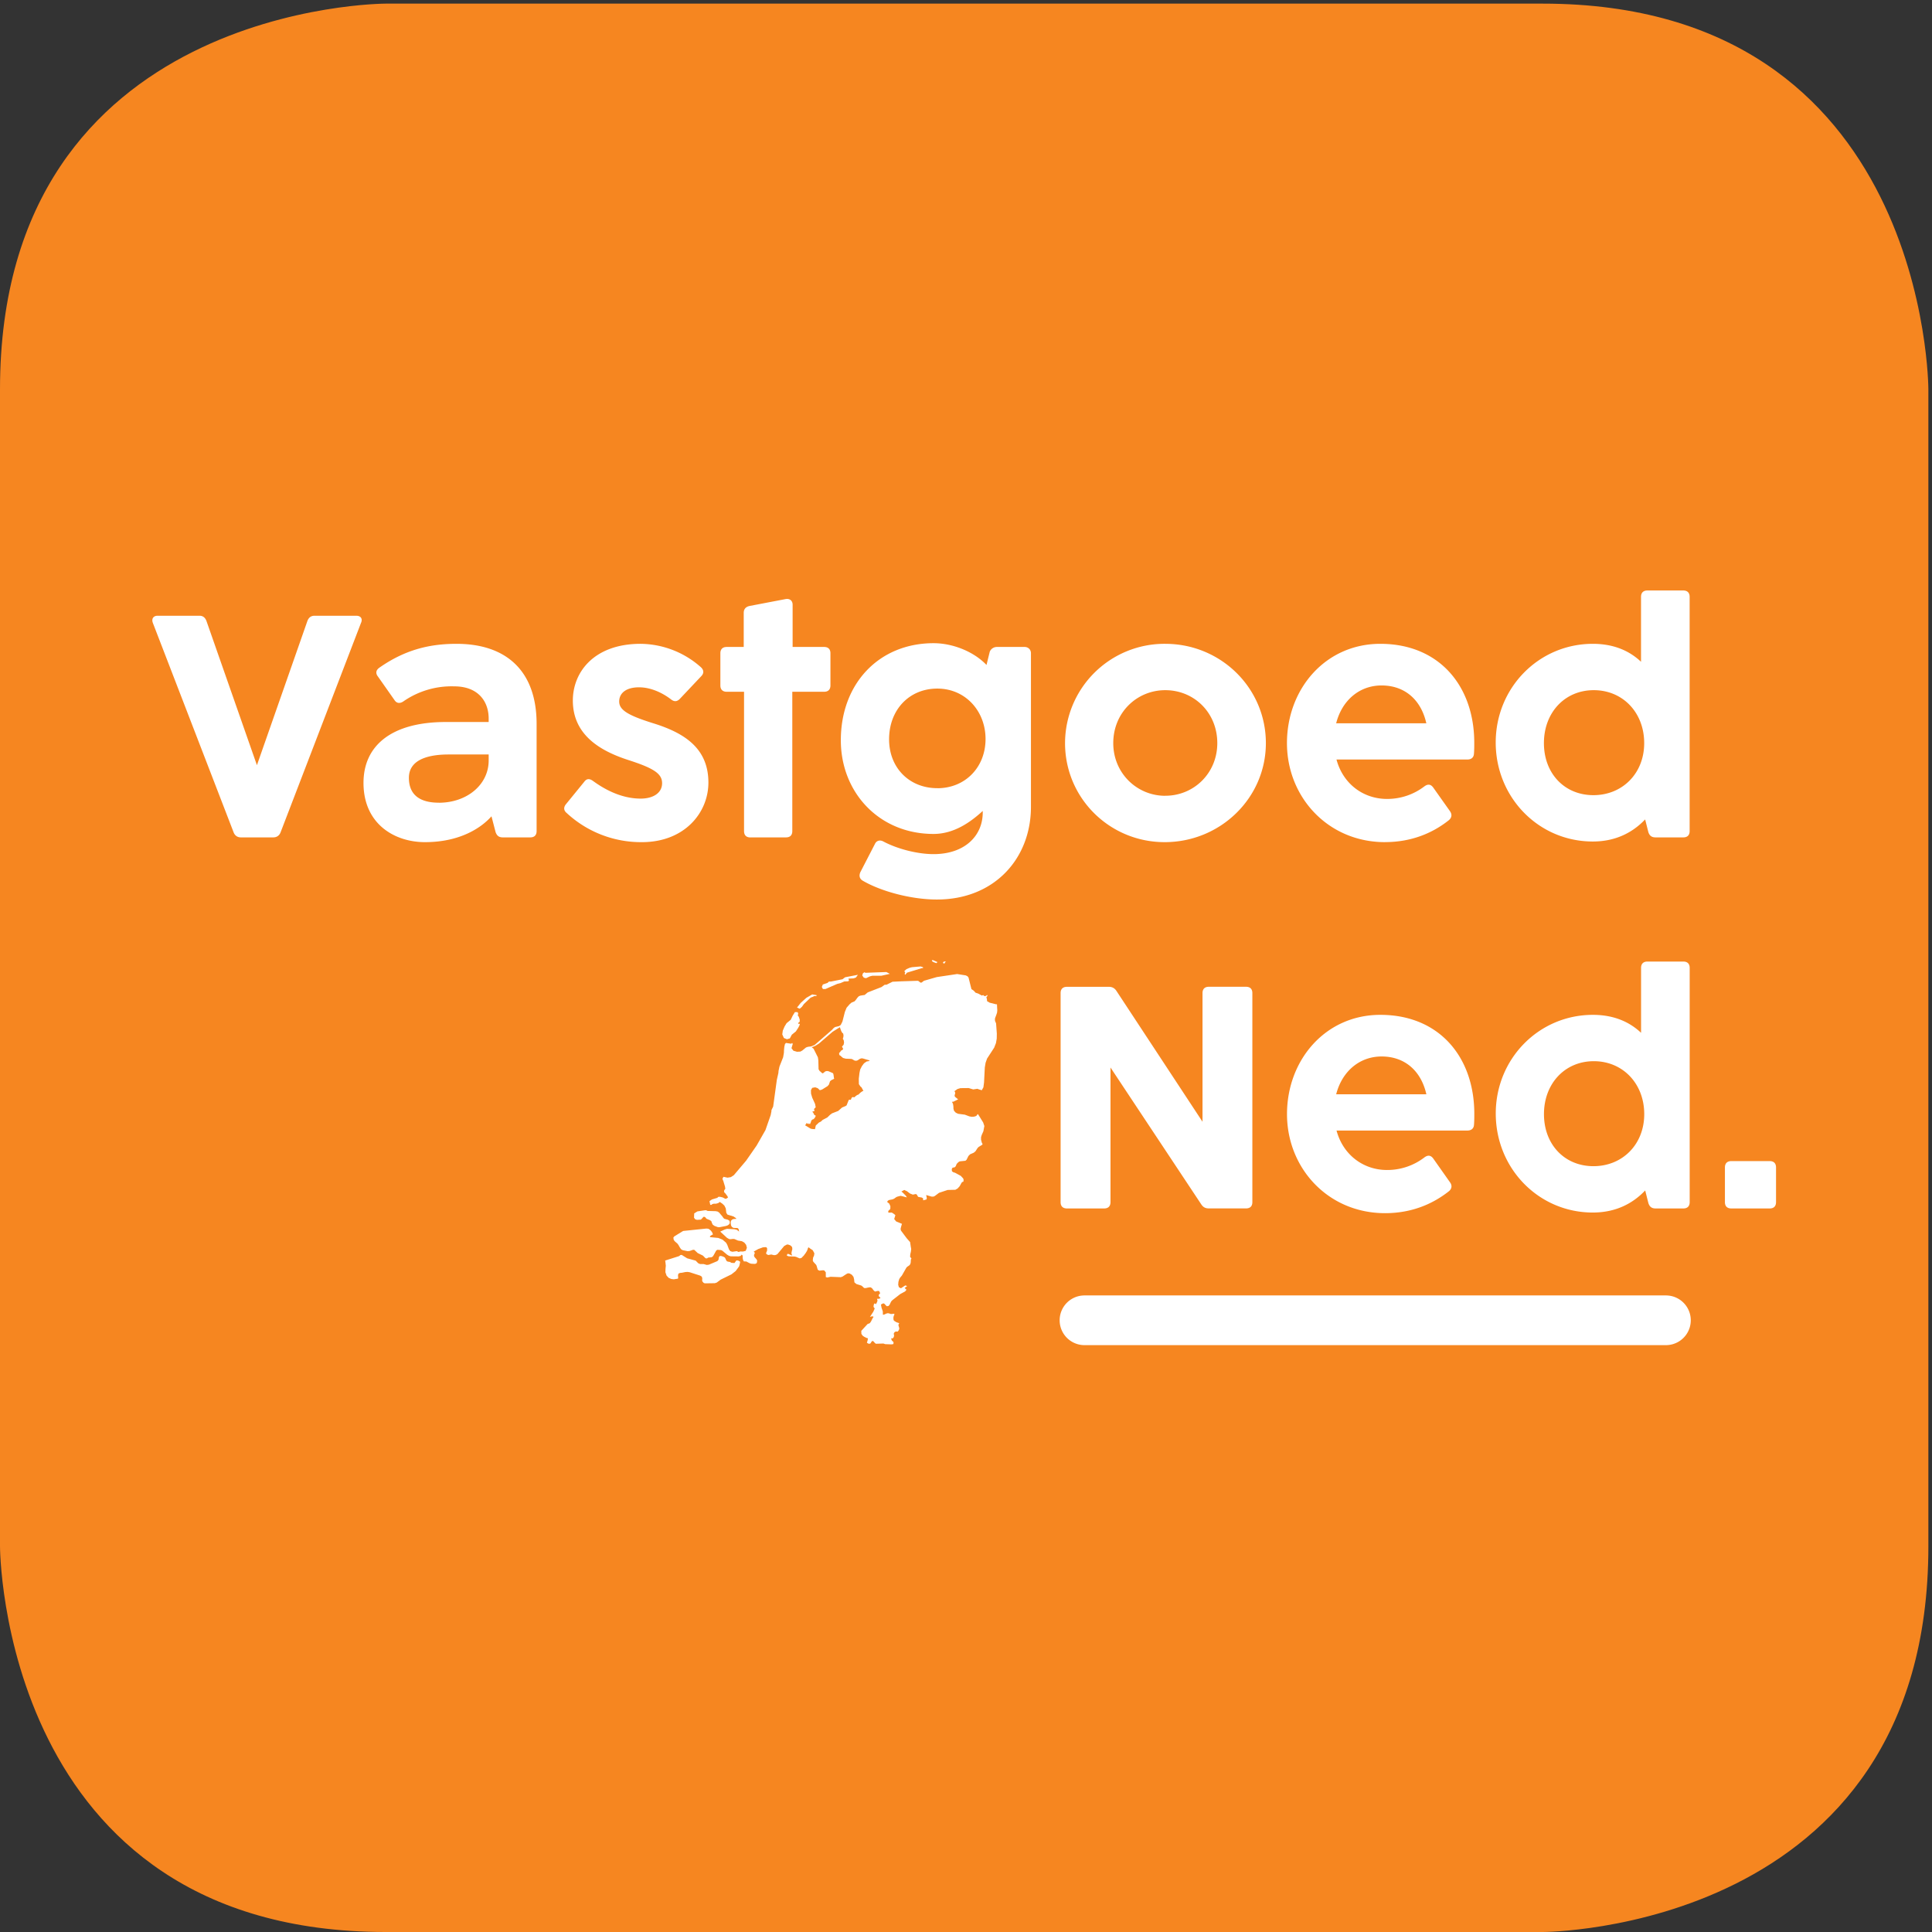
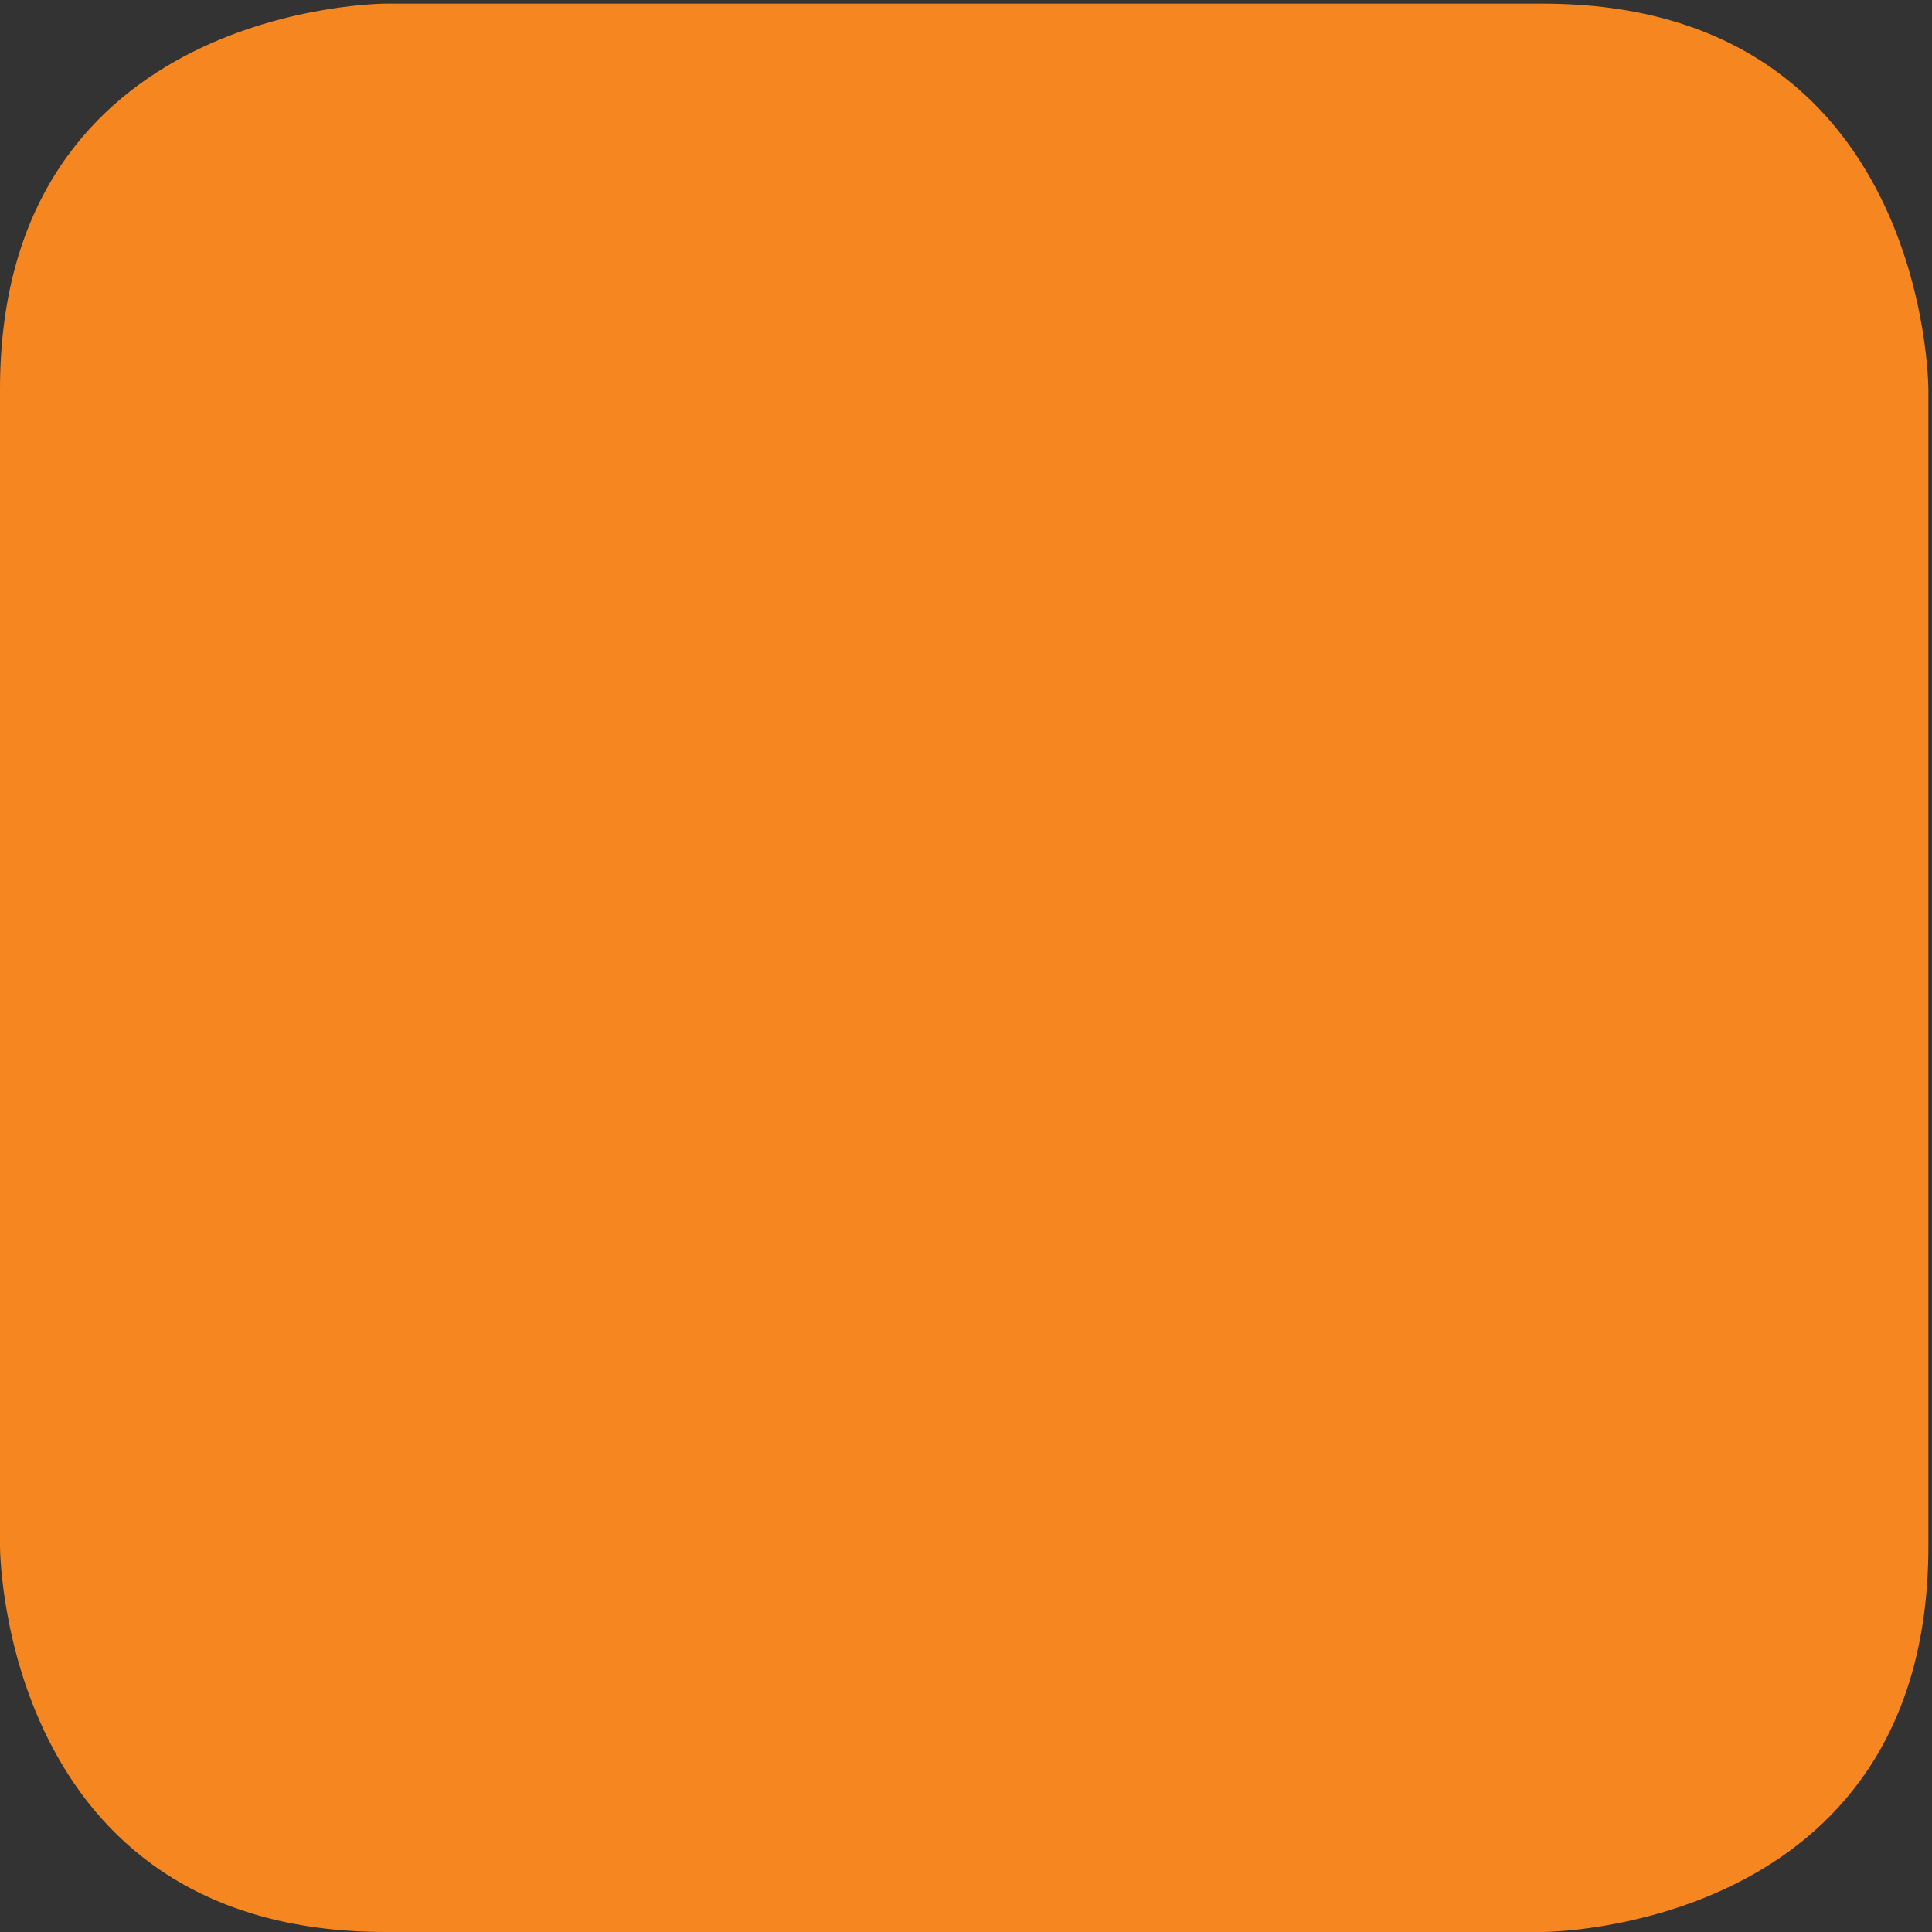
<svg xmlns="http://www.w3.org/2000/svg" xml:space="preserve" fill-rule="evenodd" stroke-linejoin="round" stroke-miterlimit="2" clip-rule="evenodd" viewBox="0 0 426 426">
  <rect x="0" y="0" width="426" height="426" fill="#333333" stroke="none" />
  <g fill-rule="nonzero">
    <path fill="#f68620" d="M85.04.8S0 .8 0 85.84v255.12S0 426 85.04 426h255.12s85.04 0 85.04-85.04V85.84S425.2.8 340.16.8H85.04Z" />
-     <path fill="#fff" d="M351.35 175.33c-6.4 0-10.92-4.8-10.92-11.47 0-6.75 4.6-11.68 10.99-11.68 6.4 0 11.12 4.93 11.12 11.68 0 6.67-4.8 11.47-11.2 11.47Zm-.14 10.22c5.08 0 8.83-2.02 11.54-4.87l.7 2.78c.27.84.76 1.18 1.6 1.18h6.11c.9 0 1.4-.48 1.4-1.39V131.6c0-.9-.5-1.4-1.4-1.4h-7.92c-.9 0-1.4.5-1.4 1.4v14.32c-2.56-2.43-6.04-3.96-10.63-3.96-11.89 0-21.41 9.66-21.41 21.76 0 12.1 9.45 21.83 21.41 21.83Zm-36.7-26.07h-19.89c1.32-5.15 5.21-8.34 10.01-8.34 5.08 0 8.7 3.12 9.87 8.34Zm-9.11 26.2c5.63 0 10.36-1.87 14.1-4.86.63-.56.7-1.25.22-1.95l-3.69-5.21c-.55-.76-1.18-.83-1.94-.28a13.46 13.46 0 0 1-8.28 2.78c-5.14 0-9.66-3.26-11.12-8.69h28.85c.84 0 1.4-.41 1.46-1.25.07-.83.07-1.67.07-2.43 0-12.52-7.72-21.83-20.72-21.83-12.1 0-20.58 9.94-20.58 21.9 0 11.89 9.04 21.83 21.63 21.83Zm-48.46-10.21c-6.26 0-11.47-5-11.47-11.61 0-6.75 5.21-11.68 11.47-11.68 6.33 0 11.47 4.93 11.47 11.68 0 6.6-5.14 11.6-11.47 11.6Zm-.14 10.22c12.3 0 22.32-9.74 22.32-21.83 0-12.17-9.94-21.9-22.18-21.9a21.94 21.94 0 0 0-22.1 21.9c0 12.1 9.8 21.83 21.96 21.83Zm-50.12-11.9c-6.2 0-10.64-4.51-10.64-10.77 0-6.53 4.45-11.19 10.64-11.19 6.18 0 10.63 4.94 10.63 11.12 0 6.2-4.45 10.85-10.63 10.85Zm-.07 24.55c12.58 0 20.71-8.97 20.71-20.44v-33.86c0-.83-.62-1.39-1.39-1.39h-6.11c-.77 0-1.4.49-1.6 1.12l-.7 2.85c-2.7-2.85-7.3-4.8-11.68-4.8-11.96 0-20.44 8.83-20.44 21.41 0 11.47 8.41 20.65 20.44 20.65 4.6 0 8.28-2.71 10.85-5.07v.34c0 5.15-3.97 9.18-10.85 9.18-3.47 0-7.92-1.11-11.05-2.78-.77-.42-1.53-.21-1.88.55l-3.2 6.2c-.34.76-.2 1.45.49 1.87 3.9 2.3 10.57 4.17 16.4 4.17Zm-41.16-13.7h7.86c.9 0 1.39-.48 1.39-1.39v-30.72h7.02c.9 0 1.39-.5 1.39-1.4v-7.09c0-.9-.49-1.39-1.4-1.39h-6.94v-9.31c0-.9-.63-1.4-1.53-1.25l-8 1.53c-.83.2-1.25.7-1.25 1.53v7.5h-3.75c-.9 0-1.4.49-1.4 1.4v7.08c0 .9.5 1.4 1.4 1.4h3.82v30.72c0 .9.49 1.4 1.4 1.4Zm-23.91 1.05c9.38 0 14.66-6.47 14.66-13.14 0-7.51-5.21-10.92-12.16-13.07-5.56-1.74-7.51-2.92-7.51-4.8 0-1.8 1.46-3.13 4.38-3.13 2.64 0 5.21 1.25 7.02 2.64.7.56 1.32.56 1.95-.07l4.72-5c.63-.63.63-1.32 0-1.95a20.29 20.29 0 0 0-13.34-5.21c-10.22 0-14.95 6.19-14.95 12.51 0 7.79 6.4 11.2 12.1 13.07 5.63 1.81 7.58 3 7.58 5.15 0 2.15-1.95 3.4-4.73 3.4-3.83 0-7.44-1.66-10.5-3.89-.77-.56-1.4-.56-1.95.2l-4.03 4.94c-.56.7-.49 1.4.2 1.95a24.08 24.08 0 0 0 16.55 6.4Zm-44.78-8.7c-4.1 0-6.6-1.66-6.6-5.49 0-3.61 3.48-5.14 8.76-5.14h8.83v1.32c0 5.35-4.8 9.32-10.99 9.32Zm-3.06 8.7c7.86 0 12.52-3.27 14.67-5.7l.9 3.47c.29.84.77 1.18 1.6 1.18h6.05c.9 0 1.4-.48 1.4-1.39v-23.63c0-11.68-6.68-17.66-17.66-17.66-5.7 0-11.2 1.18-17.04 5.28-.76.56-.83 1.25-.27 1.95l3.61 5.14c.49.77 1.18.84 1.95.35a18.63 18.63 0 0 1 11.26-3.34c5.28 0 7.58 3.34 7.58 7.1v.76h-9.46c-11.96 0-18.14 5.21-18.14 13.42 0 9.1 6.88 13.07 13.55 13.07Zm-40.6-1.05h7.16c.77 0 1.33-.41 1.6-1.1l17.73-46.17c.42-.9 0-1.6-1.04-1.6h-9.18c-.83 0-1.32.42-1.6 1.18l-11.12 31.77-11.12-31.77c-.28-.76-.77-1.18-1.53-1.18h-9.25c-.97 0-1.39.7-1.04 1.6l17.8 46.16c.27.7.83 1.11 1.6 1.11ZM381.74 266.46h8.48c.9 0 1.39-.49 1.39-1.4v-7.64c0-.9-.49-1.4-1.39-1.4h-8.48c-.9 0-1.4.5-1.4 1.4v7.65c0 .9.5 1.39 1.4 1.39Zm-30.38-9.32c-6.4 0-10.92-4.8-10.92-11.47 0-6.74 4.6-11.68 10.99-11.68 6.4 0 11.12 4.94 11.12 11.68 0 6.67-4.8 11.47-11.2 11.47Zm-.14 10.22c5.07 0 8.83-2.01 11.54-4.87l.7 2.78c.27.84.76 1.19 1.6 1.19h6.11c.9 0 1.4-.49 1.4-1.4v-51.65c0-.9-.5-1.39-1.4-1.39h-7.92c-.9 0-1.4.49-1.4 1.4v14.31c-2.57-2.43-6.04-3.96-10.63-3.96-11.89 0-21.41 9.66-21.41 21.76 0 12.1 9.45 21.83 21.4 21.83Zm-36.7-26.07h-19.9c1.33-5.14 5.22-8.34 10.02-8.34 5.07 0 8.7 3.13 9.87 8.34Zm-9.12 26.21c5.64 0 10.36-1.88 14.12-4.87.62-.55.7-1.25.2-1.94l-3.68-5.22c-.55-.76-1.18-.83-1.94-.28a13.46 13.46 0 0 1-8.28 2.79c-5.14 0-9.66-3.27-11.12-8.7h28.85c.83 0 1.4-.41 1.46-1.25.07-.83.07-1.66.07-2.43 0-12.51-7.72-21.83-20.72-21.83-12.1 0-20.58 9.94-20.58 21.9 0 11.89 9.04 21.83 21.63 21.83Zm-70.14-1.04h8.2c.9 0 1.4-.49 1.4-1.4v-29.68l20.01 30.17c.42.63.9.9 1.67.9h8.2c.91 0 1.4-.48 1.4-1.38v-46.1c0-.9-.49-1.39-1.4-1.39h-8.2c-.9 0-1.39.49-1.39 1.4v28.36l-18.98-28.85c-.41-.63-.97-.9-1.66-.9h-9.25c-.9 0-1.4.48-1.4 1.38v46.1c0 .9.5 1.39 1.4 1.39ZM367.33 296.6h-128.2a5.48 5.48 0 1 1 0-10.96h128.2a5.48 5.48 0 0 1 0 10.96ZM146.76 278.68l.05.4-.07.74-.02.7.17.49.09.26.46.49.3.13.27.12.38.05.2.02.76-.12.14-.02.03-.12.02-.16-.05-.37.03-.12.02-.23.21-.21h.03l.26-.07.31-.02.77-.16h.04l.44-.03.47.07 2.32.75.36.23.1.4-.03.32.03.3.28.33.22.1.02.02 2.25-.03.29-.1.14-.04.12-.1.74-.55 2.37-1.16.93-.73.74-1 .07-.2.03-.08.14-.67v-.12l-.4-.23-.39-.05-.12.12-.33.46-.65-.04-.12-.05-.19-.14-.45-.07-.22-.07-.17-.18-.21-.47-.12-.19-.26-.16-.44-.16-.4-.03-.2.26-.09.58-.26.3-1.86.78-.46.06-.72-.2h-.76l-.41-.17-.57-.58-1.87-.51-1.2-.75-.28.02-.29.24-3.08.98.1.74Zm11.07-11.62-1.81-.05-.27-.14-.3-.02-.08.02-1.6.24-.7.44-.04.95.26.35.39.12.85-.05.12-.1.48-.52.27.02.16.14.12.16.12.12.74.3.31.23.12.38.2.4.4.27.72.26.33.02 1.46-.28.34-.12.3-.2.2-.3-.05-.5-.36-.25-.79-.21-.19-.17-.12-.16-.1-.16-.73-.87-.32-.23-.43-.09Zm18.05-43.88-.6-.02-.48.77-.45.93-.91.75-.45.74-.39.91-.11.82.35.79.67.28.65-.19.43-.81.89-.72.52-.8.26-.49.12-.4H176v-.18l.33-.28v-.49l-.19-.56-.26-.42.1-.14.02-.14-.05-.16-.07-.19Zm3.66-3.56h.5v-.2l-.95-.15-1.3.75-1.23 1.11-.82 1.03.6.26.48-.42.43-.61 1.5-1.42.55-.21.24-.14Zm9.18-4.07.45-.61-2.81.54-.27.19-.31.25-2.56.51h-.43l-.33.3-1.03.35-.22.54.24.46h.55l2.63-1.14.67-.16.86-.37.79-.03.26-.13-.04-.12-.05-.23-.05-.12 1.12-.05.53-.18Zm5.6-.4 1.89-.42-.77-.4-4.59.17-.28-.12-.32.26-.12.46.34.47.48.12.9-.42.5-.12h1.97Zm8.94-1.68h.26v-.2l-.52-.17-1.89.16-.5.12-.72.3-.48.42.2.42-.13.14v.1l.12.18.39-.47 3.27-1Zm3.42-1.3h.1l-1.06-.47-.24.03.03.2.33.22.67.23.05-.12.05-.04.07-.05Zm1.86-.1.05-.06h-.43l-.2.16-.04.16.29.14.12-.14.07-.2.14-.05Zm-16.76 21.86-.7.13-.57.4-.45.6-.39.75-.16.77-.15 1.28.02 1.19.34.51.24.2.42.78-.22.07-.42.3-.47.45-.26.08-.33.24-.29.27-.42-.05-.18.15-.19.46-.34-.04-.14.12-.45 1.14-.24.16-.45.18-.02.02-.27.1-.87.77-1.43.56-.17.17-.12.05-.68.66-1.03.54-.38.36-.44.22-.69.65-.18.81-.7-.05-.32-.1-1.17-.72.1-.14.11-.04.03-.03v-.23l.29.04.12.08.14.11v-.23l.29.2.16-.32.15-.47.24-.23.21-.06.22-.2.17-.25.14-.33-.31-.16-.14-.25-.12-.26-.22-.19.38-.16.15-.02-.1-.3-.04-.13.38-.39-.14-.74-.63-1.38-.26-.88-.02-.77.28-.51.67-.12.5.18.15.1.34.35.26-.05.29-.11 1.17-.73.3-.34.25-.73.29-.25.62-.3-.07-.3-.05-.43-.07-.37-.12-.16-.98-.42-.31-.03-.27.05-.21.12-.2.19-.25.16-.24-.14-.22-.23-.19-.12-.26-.42-.05-1.96-.1-.67-.95-1.9-.41-.31.8-.33.8-.5 3.01-2.6 1.6-1 .22.65.12.28.2.33.18.12.08.4-.03.39-.12.37.2.35.07.49-.1.49-.36.41.27.5-.17.23-.31.16-.22.35-.1.05-.09.09v.3l.08.19.11.1.15.06.12.14.4.33.6.16 1.2.05.24.07.45.27.29.07.3-.04.2-.1.4-.27.32-.12h.29l1.38.4.22.16Zm28.12-11.14-.03-.49-.04-.86h-.22l-1.39-.35-.57-.33-.05-.51-.09-.26v-.14l.07-.09.14-.14v-.2h-.12l-.16.15-.22.07-.24-.04-.16-.19-.34.1-.76-.42-.6-.2-.14-.13-.1-.14-.1-.07-.02-.07-.46-.32-.1-.05-.64-2.56-.23-.29-.38-.19-1.9-.3-4.49.67-2.84.82-.48.37-.17.05-.19-.07-.33-.28-.2-.07-3.72.12-1.84.09-1.3.65-.43.02-.69.5-3.04 1.18-.67.56-.9.14-.39.14-.33.35-.3.42-.3.35-.7.3-.4.35-.67.77-.38.93-.53 2.1-.38.77-.38.25-.89.21-.36.28-.28.33-3.83 3.33-.74.32-.77.1-.4.14-.82.67-.43.24-.74.04-.79-.23-.43-.56.28-.93-.14-.23-.19.18-1.17-.18-.22.25-.14.63-.07.72-.02.56-.17 1-.81 2.05-.2.95-.04.47-.34 1.51-.81 5.9-.38.78v.24l-.17.86-1.15 3.3-1.94 3.4-2.32 3.34-2.72 3.21-.65.42-.74.12-.88-.19-.12.2-.12.24.21.52.36 1.19.07.46-.04.1-.1.11-.1.16-.04.24.04.18.1.12.12.1.48.64.14.29-.24.18-.19.1-.14.02-.08-.03-.52-.27-.65-.15-.36.03-.16.2-1.2.36-.55.37.17.82h.2l.14-.03.07-.12.38-.1h.48l.48-.13.35-.26.56.38.45.42.31.62.12.98.26.4 1.32.4.47.32.2.2-.65.05-.34.14-.23.26-.05.25v.33l.05.35.1.26.13.16.2.14.19.07.83.02.24.23.1.56-.46-.37-.5-.14-1.7-.1-.5.15-1 .46 1.5 1.38.46.26.28.04.6-.07.29.03.79.34.86.14.53.3.4.5.17.65-.26.67-.58.16-.62-.02-.38.12-.38-.19-.98.14-.46-.14-.28-.37-.39-1.03-.26-.46-.79-.68-.93-.37-1.82-.18v-.2l.12-.11.34-.2.19-.08-.17-.44-.26-.37-.31-.28-.29-.17-.43-.04-5.12.53-1.95 1.2-.2.25.07.49.22.32.62.54.24.34.26.47.29.42.34.2 1.07.22.43-.02.8-.28.28.02.74.7 1.15.56.52.53.2.1.2-.03.25-.16.7-.07.28-.14.21-.3.58-1.05.26-.16.79.06.31.15 1.05.88.39.23.4.12 1.75.02.43-.11.21-.28.2.14.04.23v.3l.05.37.14.35.08.1.54.02.22.12.48.25.2.07.15.05.75.04h.14l.36-.18.02-.12.07-.4-.02-.04-.1-.24-.43-.48-.04-.07-.1-.19v-.3l.12-.24.05-.2-.24-.26 1-.56.65-.23.36-.14.5-.04h.07l.24.04.14.26-.02.37v.12l-.17.37-.02.14-.03.13.12.1.24.16.12.03h.12l.14-.03.41-.07.57.14h.08l.26-.02.26-.1.2-.13 1.48-1.77.62-.33.26.02.15.05.19.07.1.04.23.17.2.25.04.45-.08.28-.04.16-.05.3-.03.14.08.28.07.24-.84-.38-.21.03-.12.35.4.16 1.35.05.16.04.2.05.35.16.39.16.4-.11.22-.24.26-.25.29-.4.14-.18.12-.2.17-.27.07-.19.07-.16.05-.19.03-.1.12-.16.28.2.03.04.03.02.57.37.15.25.23.45-.07.49-.21.46-.03.23-.04.4.12.28.64.7.1.25.19.66.07.16v.02h.02l.32.17.74-.08h.07l.26.03.34.42v1.04l.33.1.72-.16 2.25.09.4-.14.8-.53.09-.05.29-.14.4.05.22.14.24.13.28.36.08.09.14.56.07.67.44.37 1.07.33.14.1.12.09.2.2.11.1.1.07h.33l.44-.1.35-.06h.27l.3.18.41.54.24.18.03.03.28-.07.29-.07h.1l.23.02.17.37.05.14-.14.14-.12.12-.07.33.42.44-.11.07-.05.03-.07.02-.12.04-.22.03-.21-.03.02.07.03.14.02.1.05.09v.02l-.15.4-.1.19v.02l-.14.19-.21-.2-.15.1-.07.16-.02.12-.03.16-.02.24.26.35-.3.7-.75 1.16.4-.12h.2l.2.1-.06.1-.17.25-.33.67-.24.35-.1.07-.21.07-.17.07-.05.02-1.12 1.22-.26.28.02.44v.2l.04.08.27.37.43.28.07.02.34.17h.02l.27.07-.03.23v.1l-.07.25-.12.42h.02l.17.1.14.08.15.03h.07l.1-.03.11-.02.27-.4.02-.04.17-.14.12.05.07.02.38.42.2.14 1.65-.05.4.14h.03l1.38.05.15-.03.24-.04.04-.37-.12-.2-.19-.13-.14-.23-.08-.37.3.07.25-.26.1-.35-.05-.26-.02-.25.17-.28.26-.14.43.02.21-.26.13-.3v-.23l-.18-.6.03-.2.1-.16.04-.11-.62-.21-.45-.28-.15-.16-.05-.24v-.44l.1-.33.12-.26-.05-.16-.7.07-.5-.16-.26-.02-.26.07-.5.23-.27.04-.02-.74-.29-.84-.12-.68.53-.27.26.13.24.28.26.24.36-.05.24-.26.36-.74.26-.28 1.75-1.36 1.07-.58.3-.37-.41-.37.42-.35.15-.1-.43-.13-.96.63-.45-.24-.15-.53.05-.65.17-.58.19-.33.4-.47.99-1.74.19-.2.47-.32.2-.25.1-.37.04-.66.12-.25-.29-.33.03-.53.14-.63.07-.58-.1-.54-.14-.98-.76-.86-1.27-1.7-.07-.37.1-.42.2-.68-1.28-.53-.43-.53.26-.84-.2-.19-.42-.3-.22-.1-.54.03-.2-.07.03-.33.43-.41.02-.61-.26-.59-.43-.32.07-.26.31-.2.8-.15.35-.16.38-.28.26-.14.77-.2.62.15.45.13.32.06-.27-.4-.71-.71-.24-.17.64-.35.62.29.62.48.65.26.6-.12.17.02.14.15.21.37.1.09.72.12.3.16.05.47.72-.2.07-.3-.14-.67 1.22.35h.38l.31-.14.93-.7 1.9-.63 1.69-.04.5-.28.46-.51.43-.78.16-.16.15-.02.1-.1.02-.37-.05-.2-.1-.15-.47-.5-1.25-.68-.4-.12-.29-.21-.05-.46.15-.3.17-.07h.19l.23-.12.15-.19.16-.4.1-.16.34-.33.28-.16 1.25-.13.24-.21.42-.84.36-.37.82-.36.38-.32.45-.7.22-.23.83-.51.05-.17-.16-.28-.17-.65v-.56l.14-.46.38-.86.21-1.14-.26-.78-1.14-1.84-.13.05-.12.2-.16.17-.48.14-.5.03-.53-.1-.98-.37-1.5-.2-.5-.24-.39-.42-.12-.45-.02-.53-.08-.53-.23-.47.3-.02 1.06-.52-.62-.5-.15-.2v-.25l.1-.26.02-.28-.16-.32.67-.47.64-.19 1.82-.02 1 .3.93-.14.3.12.66.2.36-.64.14-1.07.17-3.31.17-1.03.33-.93 1.56-2.4.4-1.02.17-.98.02-1.1-.16-2.21-.08-.25-.09-.17-.07-.19-.02-.37.04-.25.26-.68.17-.51.05-.49Z" />
  </g>
</svg>